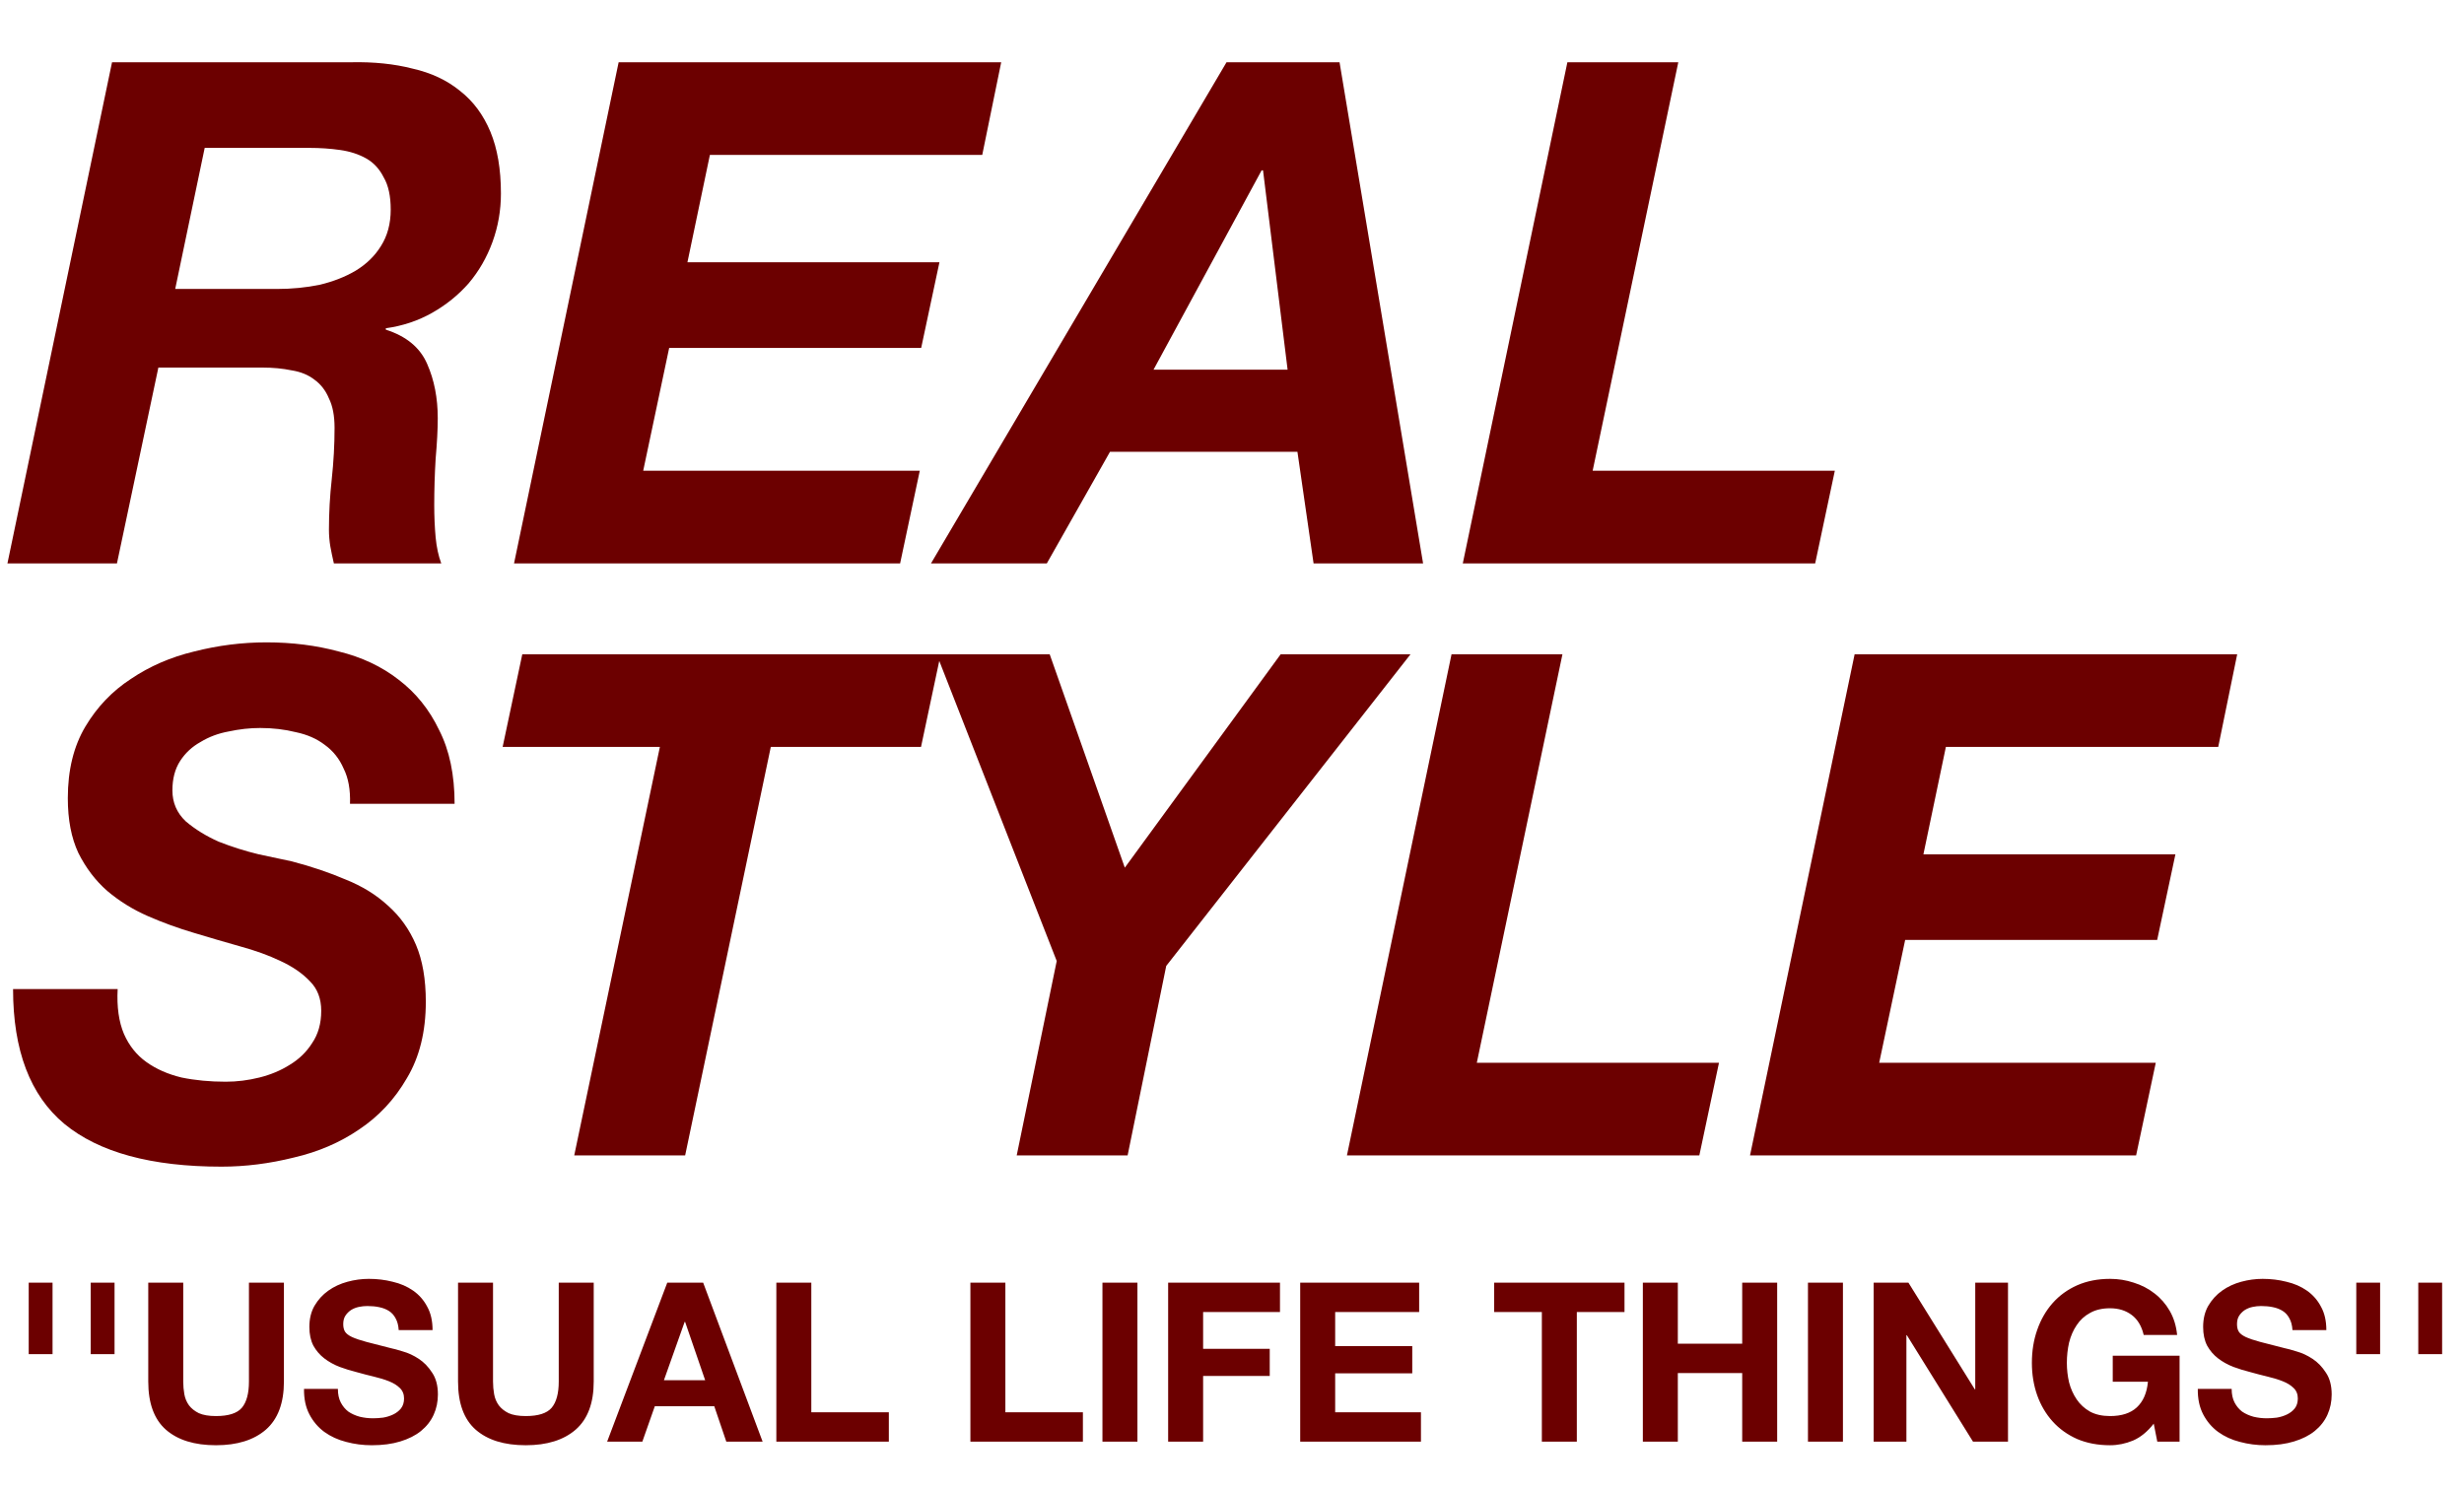
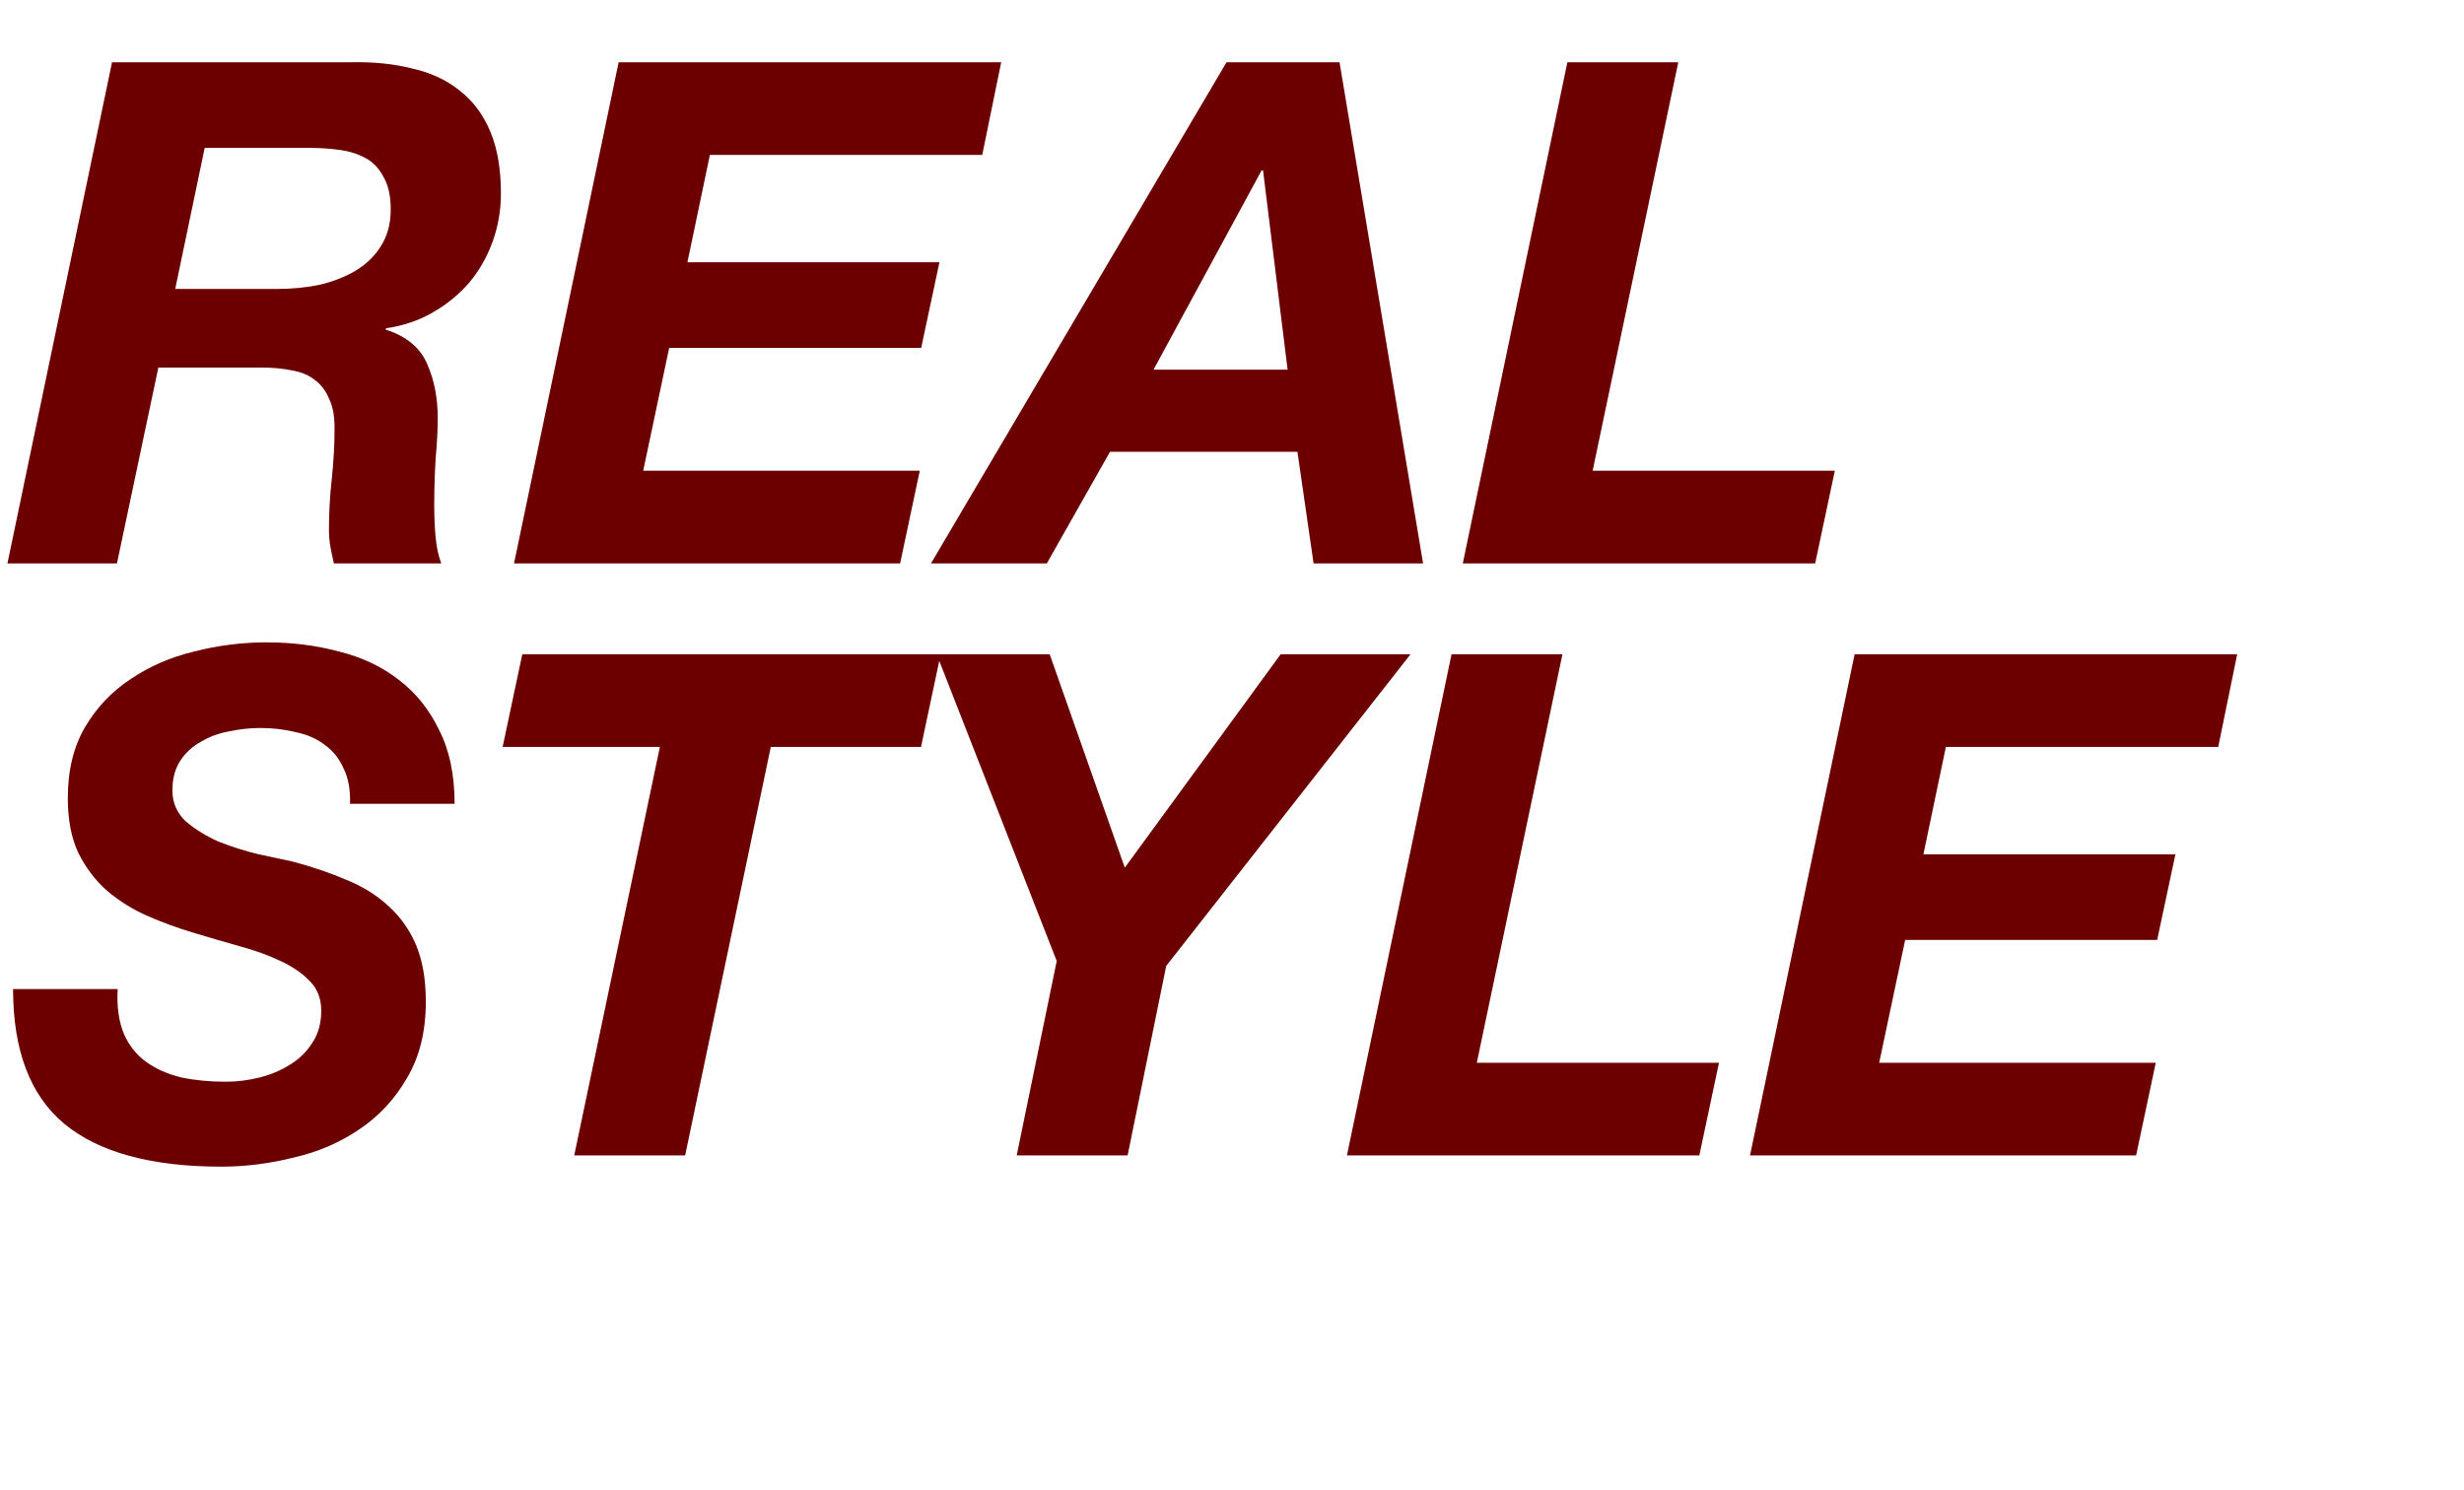
<svg xmlns="http://www.w3.org/2000/svg" width="258" height="156" viewBox="0 0 258 156" fill="none">
-   <path d="M3.006 134.323H5.502L5.502 141.811H3.006L3.006 134.323ZM9.498 134.323L11.994 134.323L11.994 141.811L9.498 141.811L9.498 134.323ZM29.729 144.68C29.729 146.935 29.099 148.614 27.84 149.718C26.58 150.807 24.838 151.351 22.615 151.351C20.36 151.351 18.61 150.807 17.366 149.718C16.138 148.63 15.524 146.95 15.524 144.68L15.524 134.323H19.186L19.186 144.68C19.186 145.131 19.225 145.574 19.302 146.01C19.38 146.445 19.544 146.834 19.792 147.176C20.041 147.502 20.383 147.775 20.819 147.992C21.27 148.194 21.868 148.295 22.615 148.295C23.921 148.295 24.823 148.008 25.321 147.432C25.818 146.842 26.067 145.924 26.067 144.68L26.067 134.323H29.729L29.729 144.68ZM35.379 145.45C35.379 146.01 35.48 146.484 35.682 146.873C35.884 147.261 36.149 147.58 36.475 147.829C36.817 148.062 37.214 148.241 37.665 148.365C38.116 148.474 38.582 148.529 39.064 148.529C39.391 148.529 39.741 148.505 40.114 148.459C40.487 148.397 40.837 148.288 41.164 148.132C41.49 147.977 41.763 147.767 41.98 147.502C42.198 147.222 42.307 146.873 42.307 146.453C42.307 146.002 42.159 145.636 41.864 145.356C41.584 145.077 41.21 144.843 40.744 144.657C40.277 144.47 39.749 144.307 39.158 144.167C38.567 144.027 37.968 143.871 37.362 143.7C36.74 143.545 36.133 143.358 35.542 143.14C34.951 142.907 34.423 142.612 33.956 142.254C33.489 141.896 33.109 141.453 32.813 140.924C32.533 140.38 32.393 139.727 32.393 138.965C32.393 138.11 32.572 137.371 32.93 136.749C33.303 136.112 33.785 135.583 34.376 135.163C34.967 134.743 35.636 134.432 36.382 134.23C37.128 134.028 37.875 133.927 38.621 133.927C39.492 133.927 40.324 134.028 41.117 134.23C41.926 134.417 42.641 134.728 43.263 135.163C43.885 135.598 44.375 136.158 44.733 136.842C45.106 137.511 45.292 138.328 45.292 139.292L41.747 139.292C41.716 138.794 41.607 138.382 41.42 138.055C41.249 137.729 41.016 137.472 40.721 137.286C40.425 137.099 40.083 136.967 39.694 136.889C39.321 136.811 38.909 136.772 38.458 136.772C38.163 136.772 37.867 136.804 37.572 136.866C37.276 136.928 37.004 137.037 36.755 137.192C36.522 137.348 36.328 137.542 36.172 137.775C36.017 138.009 35.939 138.304 35.939 138.662C35.939 138.988 36.001 139.253 36.125 139.455C36.25 139.657 36.491 139.844 36.849 140.015C37.222 140.186 37.727 140.357 38.365 140.528C39.018 140.699 39.865 140.917 40.907 141.181C41.218 141.243 41.646 141.36 42.19 141.531C42.75 141.686 43.302 141.943 43.846 142.301C44.391 142.658 44.857 143.14 45.246 143.747C45.65 144.338 45.852 145.1 45.852 146.033C45.852 146.795 45.705 147.502 45.409 148.156C45.114 148.809 44.67 149.376 44.08 149.858C43.504 150.325 42.781 150.69 41.91 150.955C41.055 151.219 40.06 151.351 38.925 151.351C38.007 151.351 37.113 151.235 36.242 151.001C35.387 150.784 34.625 150.434 33.956 149.952C33.303 149.47 32.782 148.855 32.393 148.109C32.005 147.362 31.818 146.476 31.833 145.45H35.379ZM62.167 144.68C62.167 146.935 61.537 148.614 60.277 149.718C59.018 150.807 57.276 151.351 55.052 151.351C52.797 151.351 51.048 150.807 49.804 149.718C48.575 148.63 47.961 146.95 47.961 144.68L47.961 134.323H51.623L51.623 144.68C51.623 145.131 51.662 145.574 51.74 146.01C51.818 146.445 51.981 146.834 52.23 147.176C52.479 147.502 52.821 147.775 53.256 147.992C53.707 148.194 54.306 148.295 55.052 148.295C56.359 148.295 57.261 148.008 57.758 147.432C58.256 146.842 58.505 145.924 58.505 144.68L58.505 134.323L62.167 134.323L62.167 144.68ZM69.519 144.54H73.835L71.735 138.429H71.689L69.519 144.54ZM69.869 134.323H73.625L79.853 150.978L76.051 150.978L74.791 147.269H68.563L67.257 150.978H63.571L69.869 134.323ZM81.289 134.323H84.951L84.951 147.899L93.069 147.899L93.069 150.978L81.289 150.978L81.289 134.323ZM101.608 134.323H105.27L105.27 147.899L113.388 147.899L113.388 150.978L101.608 150.978L101.608 134.323ZM115.435 134.323H119.097L119.097 150.978H115.435L115.435 134.323ZM122.314 134.323L134.024 134.323L134.024 137.402H125.976L125.976 141.251H132.951V144.097H125.976L125.976 150.978L122.314 150.978L122.314 134.323ZM136.141 134.323L148.597 134.323L148.597 137.402L139.803 137.402V140.971L147.874 140.971V143.817L139.803 143.817V147.899L148.784 147.899V150.978L136.141 150.978L136.141 134.323ZM161.444 137.402L156.452 137.402L156.452 134.323L170.098 134.323L170.098 137.402H165.106V150.978H161.444V137.402ZM172.019 134.323L175.681 134.323L175.681 140.715H182.422L182.422 134.323H186.084L186.084 150.978H182.422V143.794H175.681V150.978H172.019L172.019 134.323ZM189.308 134.323L192.97 134.323L192.97 150.978L189.308 150.978L189.308 134.323ZM196.187 134.323H199.826L206.777 145.496H206.824L206.824 134.323L210.253 134.323L210.253 150.978L206.591 150.978L199.663 139.828H199.616V150.978H196.187L196.187 134.323ZM225.513 149.089C224.86 149.928 224.137 150.519 223.344 150.861C222.551 151.188 221.75 151.351 220.941 151.351C219.666 151.351 218.515 151.133 217.489 150.698C216.478 150.247 215.623 149.633 214.923 148.855C214.223 148.078 213.687 147.168 213.313 146.126C212.94 145.069 212.754 143.934 212.754 142.721C212.754 141.477 212.94 140.326 213.313 139.268C213.687 138.195 214.223 137.262 214.923 136.469C215.623 135.676 216.478 135.054 217.489 134.603C218.515 134.152 219.666 133.927 220.941 133.927C221.796 133.927 222.62 134.059 223.414 134.323C224.222 134.572 224.945 134.945 225.583 135.443C226.236 135.941 226.772 136.555 227.192 137.286C227.612 138.017 227.869 138.856 227.962 139.805H224.463C224.246 138.872 223.826 138.172 223.204 137.706C222.582 137.239 221.827 137.006 220.941 137.006C220.117 137.006 219.417 137.169 218.842 137.496C218.266 137.807 217.8 138.234 217.442 138.779C217.084 139.307 216.82 139.914 216.649 140.598C216.494 141.282 216.416 141.99 216.416 142.721C216.416 143.42 216.494 144.105 216.649 144.773C216.82 145.426 217.084 146.017 217.442 146.546C217.8 147.075 218.266 147.502 218.842 147.829C219.417 148.14 220.117 148.295 220.941 148.295C222.154 148.295 223.087 147.992 223.74 147.386C224.409 146.764 224.798 145.87 224.906 144.703L221.221 144.703V141.974L228.219 141.974V150.978H225.886L225.513 149.089ZM233.672 145.45C233.672 146.01 233.773 146.484 233.975 146.873C234.177 147.261 234.442 147.58 234.768 147.829C235.11 148.062 235.507 148.241 235.958 148.365C236.409 148.474 236.875 148.529 237.358 148.529C237.684 148.529 238.034 148.505 238.407 148.459C238.78 148.397 239.13 148.288 239.457 148.132C239.783 147.977 240.056 147.767 240.273 147.502C240.491 147.222 240.6 146.873 240.6 146.453C240.6 146.002 240.452 145.636 240.157 145.356C239.877 145.077 239.504 144.843 239.037 144.657C238.57 144.47 238.042 144.307 237.451 144.167C236.86 144.027 236.261 143.871 235.655 143.7C235.033 143.545 234.426 143.358 233.835 143.14C233.244 142.907 232.716 142.612 232.249 142.254C231.783 141.896 231.402 141.453 231.106 140.924C230.826 140.38 230.686 139.727 230.686 138.965C230.686 138.11 230.865 137.371 231.223 136.749C231.596 136.112 232.078 135.583 232.669 135.163C233.26 134.743 233.929 134.432 234.675 134.23C235.421 134.028 236.168 133.927 236.914 133.927C237.785 133.927 238.617 134.028 239.41 134.23C240.219 134.417 240.934 134.728 241.556 135.163C242.178 135.598 242.668 136.158 243.026 136.842C243.399 137.511 243.586 138.328 243.586 139.292L240.04 139.292C240.009 138.794 239.9 138.382 239.713 138.055C239.542 137.729 239.309 137.472 239.014 137.286C238.718 137.099 238.376 136.967 237.987 136.889C237.614 136.811 237.202 136.772 236.751 136.772C236.456 136.772 236.16 136.804 235.865 136.866C235.569 136.928 235.297 137.037 235.048 137.192C234.815 137.348 234.621 137.542 234.465 137.775C234.31 138.009 234.232 138.304 234.232 138.662C234.232 138.988 234.294 139.253 234.418 139.455C234.543 139.657 234.784 139.844 235.142 140.015C235.515 140.186 236.02 140.357 236.658 140.528C237.311 140.699 238.158 140.917 239.2 141.181C239.511 141.243 239.939 141.36 240.483 141.531C241.043 141.686 241.595 141.943 242.139 142.301C242.684 142.658 243.15 143.14 243.539 143.747C243.943 144.338 244.145 145.1 244.145 146.033C244.145 146.795 243.998 147.502 243.702 148.156C243.407 148.809 242.964 149.376 242.373 149.858C241.797 150.325 241.074 150.69 240.203 150.955C239.348 151.219 238.353 151.351 237.218 151.351C236.3 151.351 235.406 151.235 234.535 151.001C233.68 150.784 232.918 150.434 232.249 149.952C231.596 149.47 231.075 148.855 230.686 148.109C230.298 147.362 230.111 146.476 230.127 145.45H233.672ZM246.721 134.323H249.217L249.217 141.811H246.721L246.721 134.323ZM253.213 134.323H255.709L255.709 141.811H253.213L253.213 134.323Z" fill="#6C0000" />
  <path d="M18.346 30.261L29.004 30.261C30.572 30.261 32.067 30.114 33.488 29.82C34.909 29.477 36.158 28.987 37.236 28.35C38.363 27.664 39.245 26.806 39.882 25.777C40.568 24.699 40.911 23.425 40.911 21.955C40.911 20.534 40.666 19.407 40.176 18.574C39.735 17.692 39.123 17.031 38.339 16.59C37.555 16.149 36.648 15.855 35.619 15.708C34.59 15.561 33.512 15.487 32.385 15.487L21.433 15.487L18.346 30.261ZM11.731 6.52L36.795 6.52C39.147 6.471 41.279 6.692 43.19 7.182C45.15 7.623 46.816 8.407 48.188 9.534C49.56 10.612 50.613 12.033 51.348 13.797C52.083 15.561 52.451 17.717 52.451 20.265C52.451 22.029 52.157 23.719 51.569 25.336C50.981 26.953 50.148 28.399 49.07 29.673C47.992 30.898 46.718 31.927 45.248 32.76C43.778 33.593 42.161 34.132 40.397 34.377V34.524C42.553 35.21 43.998 36.411 44.733 38.126C45.468 39.792 45.836 41.678 45.836 43.785C45.836 44.961 45.762 46.382 45.615 48.048C45.517 49.665 45.468 51.282 45.468 52.899C45.468 54.075 45.517 55.202 45.615 56.281C45.713 57.309 45.909 58.216 46.203 59L34.958 59C34.811 58.363 34.688 57.775 34.59 57.236C34.492 56.648 34.443 56.06 34.443 55.472C34.443 53.708 34.541 51.944 34.737 50.18C34.933 48.367 35.031 46.578 35.031 44.814C35.031 43.54 34.835 42.511 34.443 41.727C34.1 40.894 33.586 40.233 32.9 39.743C32.263 39.253 31.479 38.934 30.547 38.787C29.616 38.591 28.587 38.493 27.46 38.493L16.582 38.493L12.246 59L0.779 59L11.731 6.52ZM64.776 6.52L104.834 6.52L102.849 16.222L74.331 16.222L71.979 27.468L98.366 27.468L96.455 36.435L70.068 36.435L67.348 49.298L96.308 49.298L94.25 59L53.824 59L64.776 6.52ZM128.427 6.52L140.261 6.52L149.008 59L137.541 59L135.851 47.313L116.226 47.313L109.611 59L97.483 59L128.427 6.52ZM120.783 38.714L134.822 38.714L132.249 17.839H132.102L120.783 38.714ZM164.117 6.52L175.73 6.52L166.763 49.298L192.121 49.298L190.063 59L153.166 59L164.117 6.52ZM12.319 103.58C12.221 105.442 12.442 107.01 12.981 108.284C13.52 109.509 14.304 110.489 15.333 111.224C16.362 111.959 17.587 112.498 19.008 112.841C20.429 113.135 21.972 113.282 23.638 113.282C24.814 113.282 25.991 113.135 27.166 112.841C28.343 112.547 29.396 112.106 30.327 111.518C31.307 110.93 32.091 110.171 32.679 109.24C33.316 108.309 33.635 107.182 33.635 105.859C33.635 104.585 33.243 103.556 32.459 102.772C31.675 101.939 30.645 101.228 29.372 100.64C28.146 100.052 26.726 99.538 25.108 99.097C23.54 98.656 21.948 98.19 20.331 97.7C18.665 97.21 17.048 96.622 15.48 95.936C13.912 95.25 12.491 94.368 11.217 93.29C9.992 92.212 8.987 90.889 8.203 89.321C7.468 87.753 7.101 85.842 7.101 83.588C7.101 80.648 7.713 78.149 8.938 76.091C10.163 74.033 11.756 72.367 13.716 71.093C15.676 69.77 17.881 68.814 20.331 68.226C22.83 67.589 25.353 67.27 27.901 67.27C30.596 67.27 33.12 67.589 35.472 68.226C37.873 68.814 39.956 69.794 41.72 71.166C43.533 72.538 44.954 74.302 45.983 76.458C47.061 78.565 47.6 81.138 47.6 84.176L36.648 84.176C36.697 82.706 36.477 81.481 35.987 80.501C35.546 79.472 34.884 78.639 34.002 78.002C33.169 77.365 32.165 76.924 30.988 76.679C29.812 76.385 28.563 76.238 27.24 76.238C26.162 76.238 25.059 76.36 23.932 76.605C22.854 76.801 21.874 77.169 20.992 77.708C20.11 78.198 19.4 78.859 18.861 79.692C18.322 80.525 18.052 81.554 18.052 82.779C18.052 84.053 18.518 85.131 19.449 86.013C20.429 86.846 21.58 87.557 22.903 88.145C24.275 88.684 25.672 89.125 27.093 89.468C28.514 89.762 29.666 90.007 30.547 90.203C32.606 90.742 34.492 91.379 36.207 92.114C37.922 92.8 39.392 93.707 40.617 94.834C41.891 95.96 42.871 97.333 43.557 98.95C44.243 100.567 44.586 102.551 44.586 104.903C44.586 108.039 43.925 110.71 42.602 112.915C41.328 115.12 39.662 116.908 37.604 118.28C35.595 119.652 33.316 120.632 30.768 121.221C28.22 121.858 25.696 122.176 23.197 122.176C15.847 122.176 10.359 120.681 6.733 117.692C3.156 114.703 1.368 109.999 1.368 103.58L12.319 103.58ZM69.094 78.222L52.63 78.222L54.688 68.52L98.495 68.52L96.437 78.222L80.708 78.222L71.74 121L60.127 121L69.094 78.222ZM110.647 100.64L98.078 68.52L109.912 68.52L117.776 90.865L134.094 68.52L147.691 68.52L122.113 101.155L118.07 121L106.457 121L110.647 100.64ZM151.987 68.52L163.6 68.52L154.633 111.298L179.991 111.298L177.933 121L141.035 121L151.987 68.52ZM194.193 68.52L234.251 68.52L232.266 78.222L203.748 78.222L201.396 89.468L227.783 89.468L225.872 98.435L199.485 98.435L196.765 111.298L225.725 111.298L223.667 121L183.241 121L194.193 68.52Z" fill="#6C0000" />
</svg>